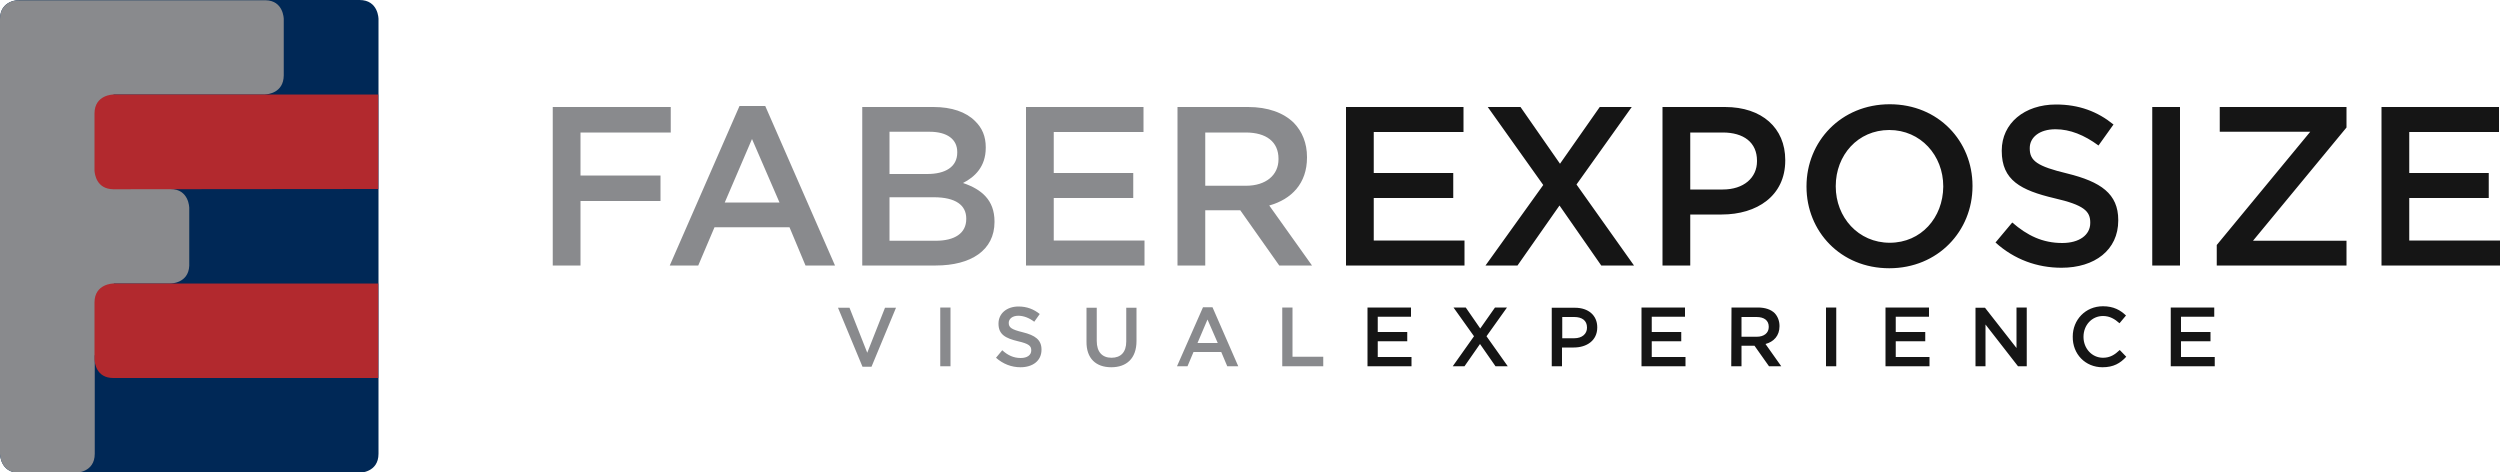
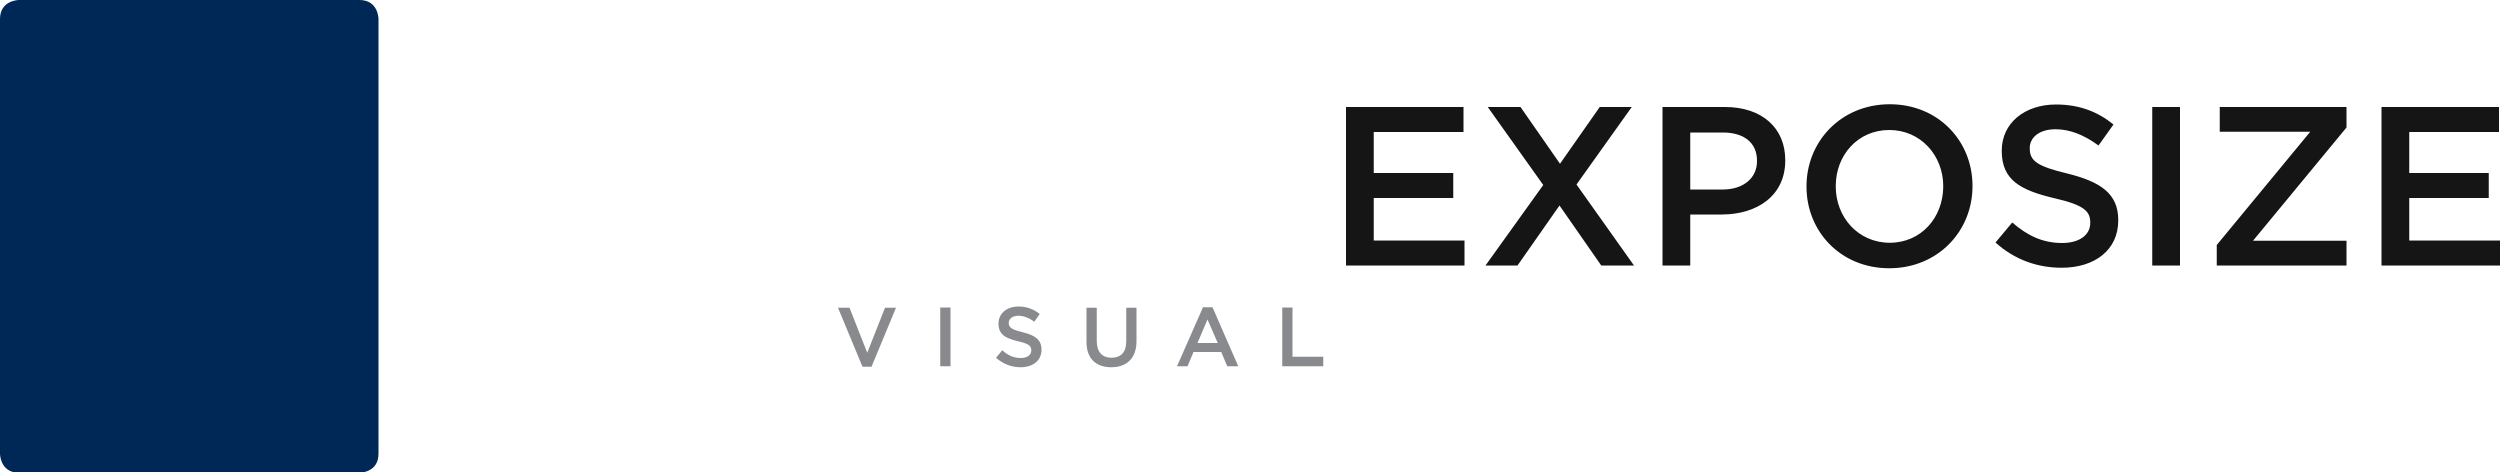
<svg xmlns="http://www.w3.org/2000/svg" version="1.1" id="Ebene_1" x="0px" y="0px" width="1000px" height="189px" viewBox="0 0 1000 189" style="enable-background:new 0 0 1000 189;" xml:space="preserve">
  <style type="text/css"> .st0{fill:#898A8D;} .st1{fill:#151515;} .st2{fill:#002856;} .st3{fill:#B2292E;} </style>
  <g>
    <path class="st0" d="M512.8,146.5h16.5v-3.8H517V123h-4.1v23.5H512.8z M479,137.2l4-9.4l4.1,9.4H479z M470.8,146.5h4.2l2.4-5.7 h11.1l2.4,5.7h4.4L485,122.9h-3.8L470.8,146.5z M444.5,146.9c6.1,0,10.1-3.5,10.1-10.5v-13.3h-4.1v13.5c0,4.3-2.2,6.5-5.9,6.5 c-3.7,0-5.9-2.3-5.9-6.7v-13.3h-4.1v13.5C434.5,143.4,438.4,146.9,444.5,146.9 M408.2,146.9c4.9,0,8.4-2.6,8.4-7v-0.1 c0-3.9-2.6-5.7-7.5-6.9c-4.5-1.1-5.6-1.9-5.6-3.7v-0.1c0-1.5,1.4-2.8,3.8-2.8c2.1,0,4.3,0.8,6.4,2.4l2.2-3.1c-2.4-1.9-5.1-3-8.5-3 c-4.7,0-8,2.8-8,6.8v0.1c0,4.3,2.8,5.8,7.8,7c4.4,1,5.3,1.9,5.3,3.6v0.1c0,1.8-1.6,3-4.2,3c-2.9,0-5.2-1.1-7.4-3.1l-2.5,3 C401.2,145.6,404.6,146.9,408.2,146.9 M376.1,146.5h4.1V123h-4.1V146.5z M345,146.7h3.6l9.8-23.6H354l-7.1,18l-7.1-18h-4.6 L345,146.7z" />
-     <path class="st1" d="M868.3,146.5h17.6v-3.7h-13.5v-6.3h11.8v-3.7h-11.8v-6.1h13.3V123h-17.4L868.3,146.5L868.3,146.5z M841,146.9 c4.4,0,7.1-1.6,9.5-4.2l-2.6-2.7c-2,1.9-3.9,3.1-6.7,3.1c-4.5,0-7.8-3.8-7.8-8.3v-0.1c0-4.6,3.3-8.3,7.8-8.3c2.7,0,4.7,1.2,6.6,2.9 l2.6-3.1c-2.2-2.1-4.9-3.7-9.2-3.7c-7.1,0-12.1,5.5-12.1,12.1v0.1C829,141.6,834.1,146.9,841,146.9 M790.1,146.5h4.1v-16.7l13,16.7 h3.5V123h-4.1v16.2L794,123.1h-3.8v23.4H790.1z M754.2,146.5h17.6v-3.7h-13.5v-6.3h11.8v-3.7h-11.8v-6.1h13.3V123h-17.4 L754.2,146.5L754.2,146.5z M730.4,146.5h4.1V123h-4.1V146.5z M696.6,134.7v-7.9h6c3.1,0,4.9,1.4,4.9,3.9v0.1c0,2.4-1.9,3.9-4.8,3.9 H696.6z M692.5,146.5h4.1v-8.2h5.2l5.8,8.2h4.9l-6.3-8.9c3.3-0.9,5.6-3.3,5.6-7.1v-0.1c0-2-0.7-3.8-1.9-5.1 c-1.5-1.5-3.8-2.3-6.8-2.3h-10.5L692.5,146.5L692.5,146.5z M656.6,146.5h17.6v-3.7h-13.5v-6.3h11.8v-3.7h-11.8v-6.1H674V123h-17.4 V146.5z M624.9,135.3v-8.5h4.8c3.1,0,5.1,1.4,5.1,4.2v0.1c0,2.4-1.9,4.2-5.1,4.2H624.9z M620.7,146.5h4.1V139h4.7 c5.2,0,9.4-2.8,9.4-8v-0.1c0-4.7-3.5-7.8-8.9-7.8h-9.3V146.5z M581.1,146.5h4.7l6.2-8.9l6.2,8.9h4.9l-8.5-12l8.2-11.5H598l-5.9,8.4 l-5.8-8.4h-4.9l8.2,11.5L581.1,146.5z M547,146.5h17.6v-3.7h-13.5v-6.3h11.8v-3.7h-11.8v-6.1h13.3V123H547V146.5z" />
-     <path class="st0" d="M482.1,74.2V53h16.2c8.2,0,13.1,3.7,13.1,10.5v0.2c0,6.4-5.1,10.6-13,10.6h-16.3V74.2z M471,106.2h11.1V84.1 h14l15.6,22.1h13.1l-17.1-24c8.9-2.5,15.1-8.8,15.1-19.2v-0.2c0-5.5-1.9-10.2-5.3-13.7c-4.1-4-10.3-6.3-18.3-6.3H471V106.2z M410.3,106.2h47.5v-10h-36.3v-17h31.8v-10h-31.8V52.8h35.9v-10h-47v63.4H410.3z M355.8,96.3V78.9h17.7c8.8,0,13,3.2,13,8.5v0.2 c0,5.7-4.6,8.7-12.2,8.7C374.3,96.3,355.8,96.3,355.8,96.3z M355.8,69.5V52.7h16c7.2,0,11.1,3.1,11.1,8.1V61c0,5.8-4.8,8.6-12,8.6 h-15.1V69.5z M344.9,106.2h29.4c14.1,0,23.5-6.1,23.5-17.4v-0.2c0-8.6-5.2-12.9-12.6-15.4c4.7-2.4,9.1-6.5,9.1-14.1v-0.2 c0-4.3-1.4-7.7-4.3-10.5c-3.6-3.6-9.3-5.6-16.6-5.6h-28.5V106.2z M289.9,81l10.9-25.4l11,25.4H289.9z M267.9,106.2h11.4l6.5-15.3 h30l6.4,15.3H334l-27.9-63.8h-10.3L267.9,106.2z M221.1,106.2h11.1V80.4h32V70.2h-32V53h36.1V42.8h-47.2L221.1,106.2L221.1,106.2z" />
    <path class="st1" d="M952.5,106.2h47.5v-10h-36.3v-17h31.8v-10h-31.8V52.8h35.9v-10h-47v63.4H952.5z M886.7,106.2h51.9v-9.9h-37.4 L938.6,51v-8.2h-50.7v9.9h36.2L886.7,98V106.2z M860.9,106.2H872V42.8h-11.1V106.2z M824.6,107.1c13.3,0,22.7-7.1,22.7-18.9V88 c0-10.5-7-15.3-20.4-18.6c-12.1-2.9-15-5.1-15-10v-0.2c0-4.2,3.8-7.5,10.3-7.5c5.8,0,11.5,2.3,17.2,6.5l6-8.4c-6.4-5.2-13.8-8-23-8 c-12.6,0-21.7,7.5-21.7,18.4v0.2c0,11.7,7.6,15.7,21.1,18.9c11.8,2.7,14.3,5.2,14.3,9.7v0.2c0,4.8-4.4,8-11.2,8c-7.9,0-14-3-20-8.2 l-6.7,8C805.7,103.8,814.9,107.1,824.6,107.1 M755.9,97.1c-12.6,0-21.6-10.2-21.6-22.5v-0.2c0-12.3,8.8-22.4,21.4-22.4 c12.6,0,21.6,10.2,21.6,22.5v0.2C777.2,87,768.5,97.1,755.9,97.1 M755.7,107.3c19.5,0,33.3-14.9,33.3-32.8v-0.2 c0-17.8-13.6-32.6-33.1-32.6s-33.3,14.9-33.3,32.8v0.2C722.6,92.5,736.2,107.3,755.7,107.3 M676.1,75.8V53h13 c8.3,0,13.7,3.9,13.7,11.3v0.2c0,6.6-5.3,11.3-13.7,11.3H676.1z M665,106.2h11.1V85.8h12.6c14,0,25.4-7.4,25.4-21.6V64 c0-12.8-9.3-21.2-24.1-21.2h-25V106.2z M594.2,106.2H607l16.8-24l16.7,24h13.1l-23-32.4l22.1-31h-12.8L624,65.5l-15.8-22.7h-13.1 L617.3,74L594.2,106.2z M538.3,106.2h47.5v-10h-36.3v-17h31.8v-10h-31.8V52.8h35.9v-10h-47v63.4H538.3z" />
    <path class="st2" d="M7.6,0C7.6,0,0,0,0,7.6v173.9c0,0,0,7.6,7.6,7.6h136.2c0,0,7.6,0,7.6-7.6V7.6c0,0,0-7.6-7.6-7.6H7.6" />
-     <path class="st0" d="M113.5,30.2V7.6c0-0.1-0.1-7.4-7.3-7.5l0,0H7.6C7.6,0,0,0,0,7.6v173.9c0,0,0,7.6,7.6,7.6h22.7 c0,0,7.6,0,7.6-7.6v-39.4h7.6v-28.7h22.7c0,0,7.2,0,7.5-7.1l0,0V83.2c0,0,0-7.6-7.6-7.6H45.4V37.8H106l0,0 C107.1,37.7,113.4,37.2,113.5,30.2L113.5,30.2L113.5,30.2" />
-     <path class="st3" d="M151.3,75.6V37.8H45.4c0,0-7.6,0-7.6,7.6v22.9l0,0c0.1,1.2,0.7,7.3,7.5,7.4l0,0L151.3,75.6" />
-     <path class="st3" d="M151.3,151.2v-37.8H45.4c0,0-7.6,0-7.6,7.6v22.9l0,0c0.1,1.2,0.7,7.3,7.5,7.3l0,0H151.3" />
  </g>
</svg>